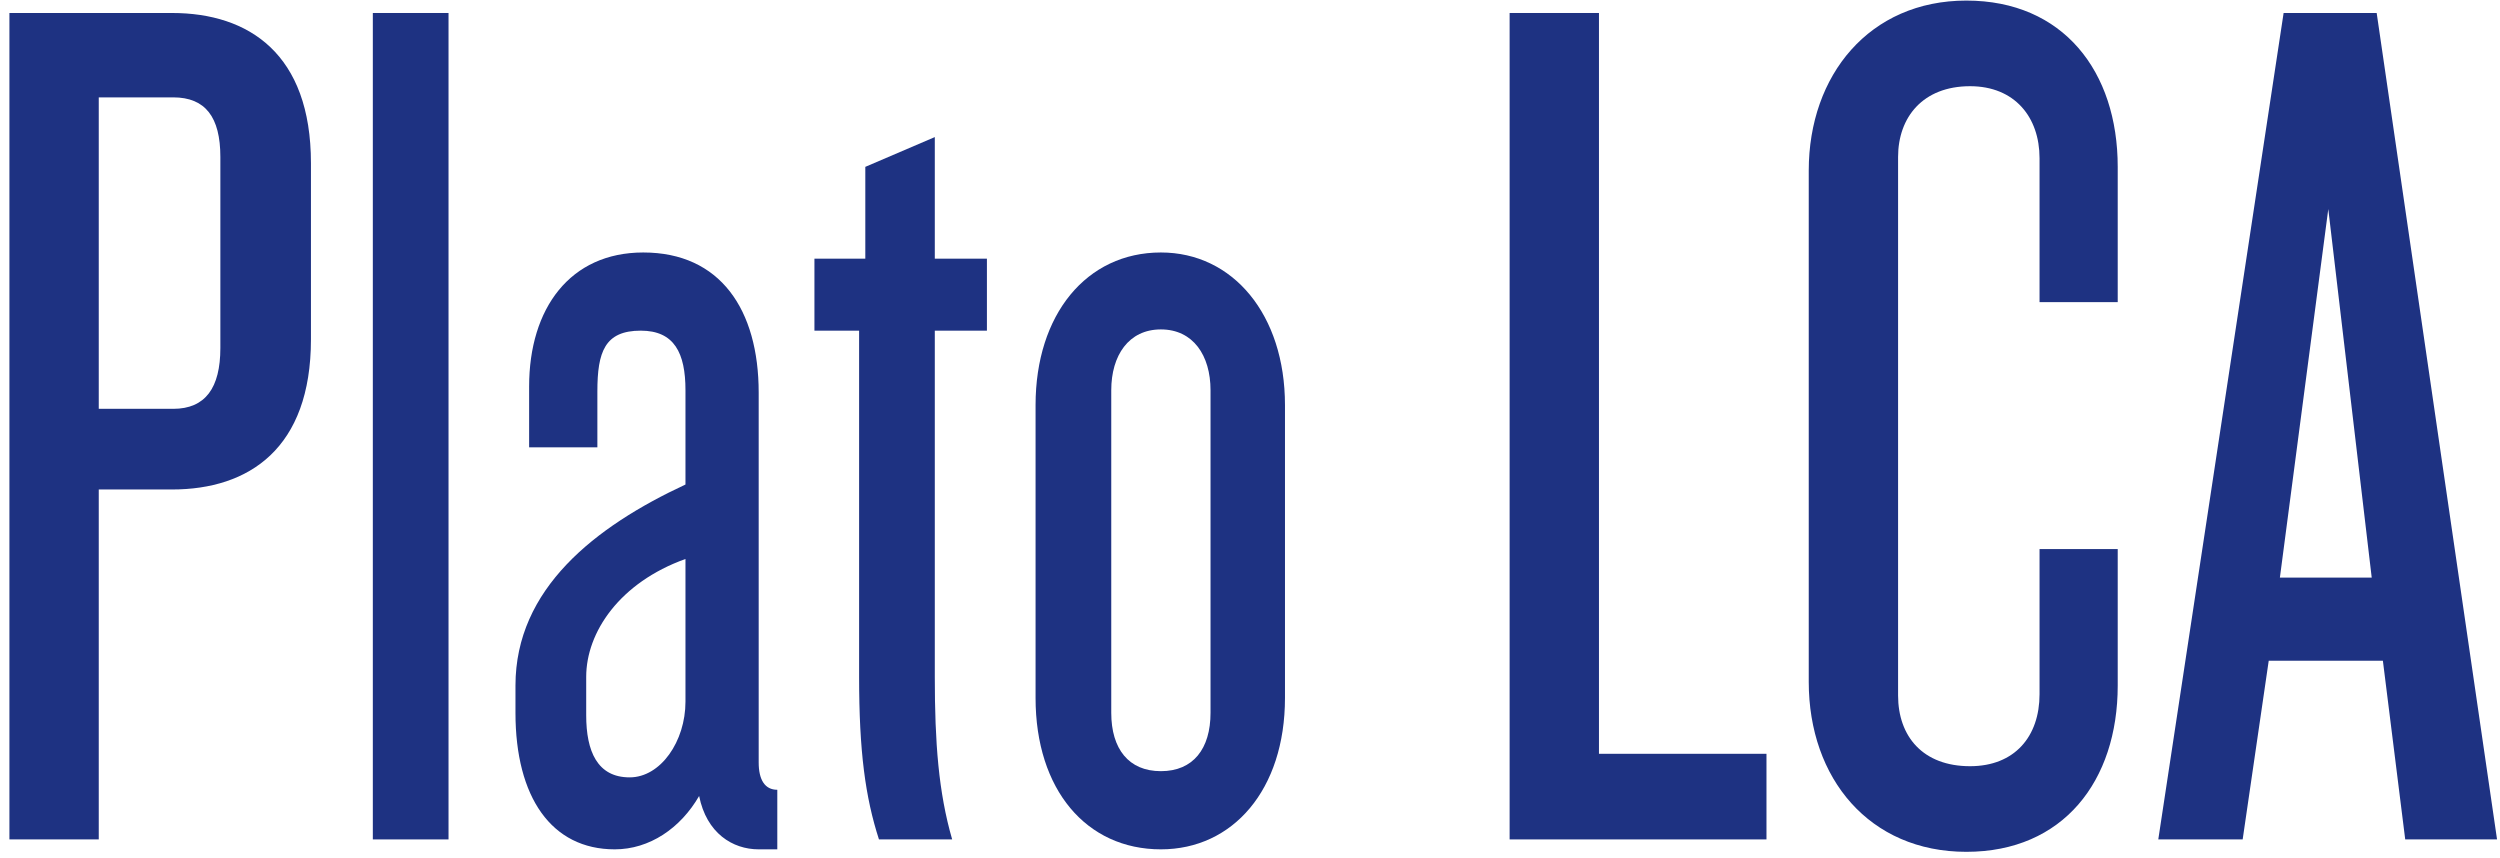
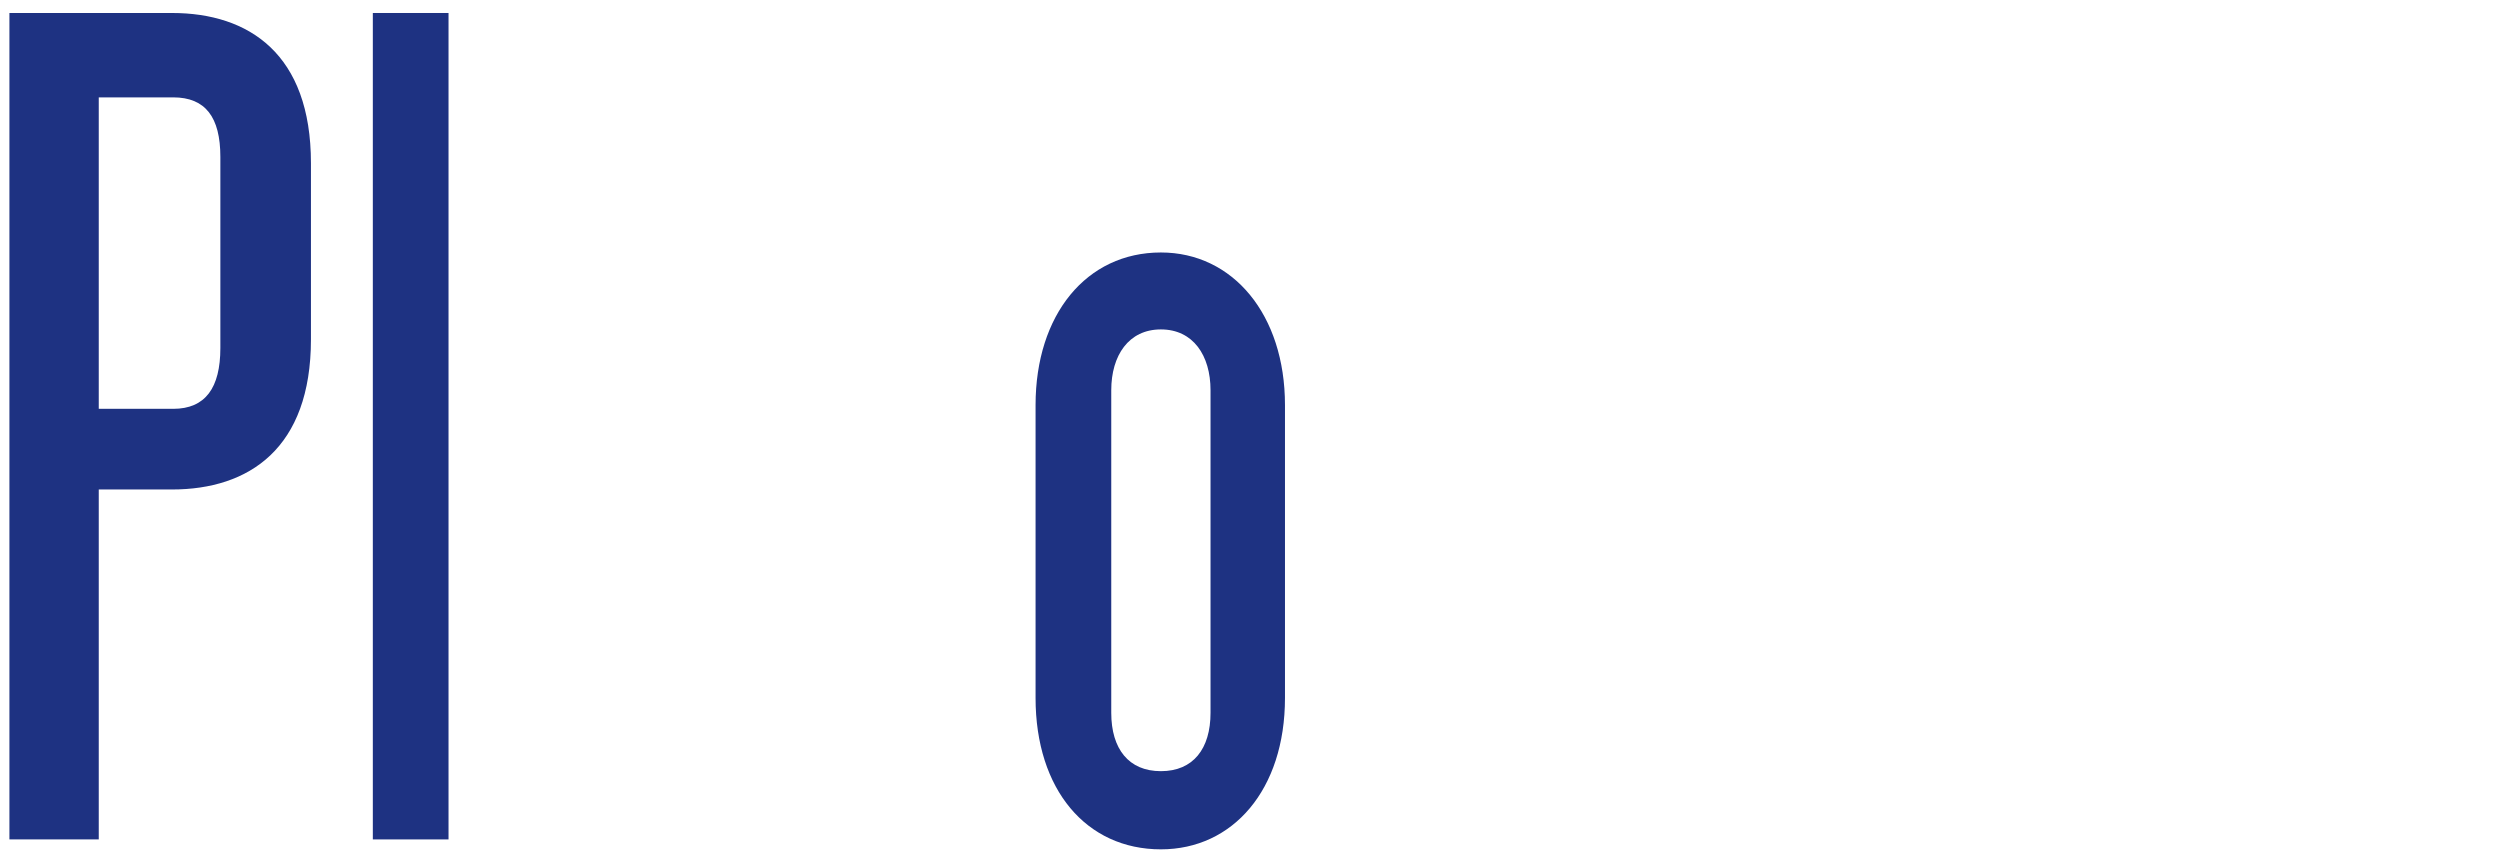
<svg xmlns="http://www.w3.org/2000/svg" width="137" height="47" viewBox="0 0 137 47" fill="none">
  <path d="M17.04 18.596C17.04 24.58 13.64 26.824 9.424 26.824H5.412V46H0.516V0.712H9.424C13.64 0.712 17.04 2.956 17.04 8.94V18.596ZM12.076 19.072V8.6C12.076 6.424 11.26 5.336 9.492 5.336H5.412V22.404H9.492C11.26 22.404 12.076 21.248 12.076 19.072Z" fill="#1E3282" />
  <path d="M24.579 46H20.431V0.712H24.579V46Z" fill="#1E3282" />
-   <path d="M42.596 46.544H41.576C40.148 46.544 38.72 45.66 38.312 43.62C37.292 45.388 35.592 46.544 33.688 46.544C30.22 46.544 28.248 43.688 28.248 39.064V37.568C28.248 32.264 32.6 28.864 37.564 26.552V21.384C37.564 19.344 36.952 18.12 35.116 18.12C33.144 18.12 32.736 19.276 32.736 21.452V24.512H28.996V21.18C28.996 16.896 31.24 13.836 35.252 13.836C39.468 13.836 41.576 16.964 41.576 21.52V41.784C41.576 42.736 41.916 43.28 42.596 43.28V46.544ZM37.564 38.452V30.632C33.96 31.924 32.124 34.644 32.124 37.092V39.2C32.124 41.172 32.736 42.6 34.504 42.6C36.204 42.6 37.564 40.628 37.564 38.452Z" fill="#1E3282" />
-   <path d="M54.083 18.12H51.227V37.092C51.227 40.696 51.431 43.416 52.179 46H48.167C47.419 43.688 47.079 41.172 47.079 37.092V18.12H44.631V14.176H47.419V9.144L51.227 7.512V14.176H54.083V18.12Z" fill="#1E3282" />
  <path d="M70.417 38.248C70.417 43.28 67.561 46.544 63.617 46.544C59.537 46.544 56.749 43.28 56.749 38.248V22.2C56.749 17.236 59.537 13.836 63.617 13.836C67.561 13.836 70.417 17.236 70.417 22.2V38.248ZM66.337 39.064V21.384C66.337 19.48 65.385 18.052 63.617 18.052C61.849 18.052 60.897 19.48 60.897 21.384V39.064C60.897 41.036 61.849 42.26 63.617 42.26C65.385 42.26 66.337 41.036 66.337 39.064Z" fill="#1E3282" />
-   <path d="M96.803 46H82.727V0.712H87.623V41.308H96.803V46Z" fill="#1E3282" />
-   <path d="M116.051 37.568C116.051 42.804 113.059 46.68 107.755 46.68C102.451 46.68 99.119 42.668 99.119 37.364V9.348C99.119 4.112 102.451 0.032 107.755 0.032C113.059 0.032 116.051 3.908 116.051 9.144V16.556H111.767V8.668C111.767 6.424 110.407 4.724 107.959 4.724C105.375 4.724 104.015 6.424 104.015 8.6V38.112C104.015 40.356 105.375 41.988 107.959 41.988C110.407 41.988 111.767 40.356 111.767 38.044V30.088H116.051V37.568Z" fill="#1E3282" />
-   <path d="M136.838 46H131.806L130.582 36.208H124.326L122.898 46H118.274L125.142 0.712H130.242L136.838 46ZM129.97 31.652L127.59 11.456L124.938 31.652H129.97Z" fill="#1E3282" />
</svg>